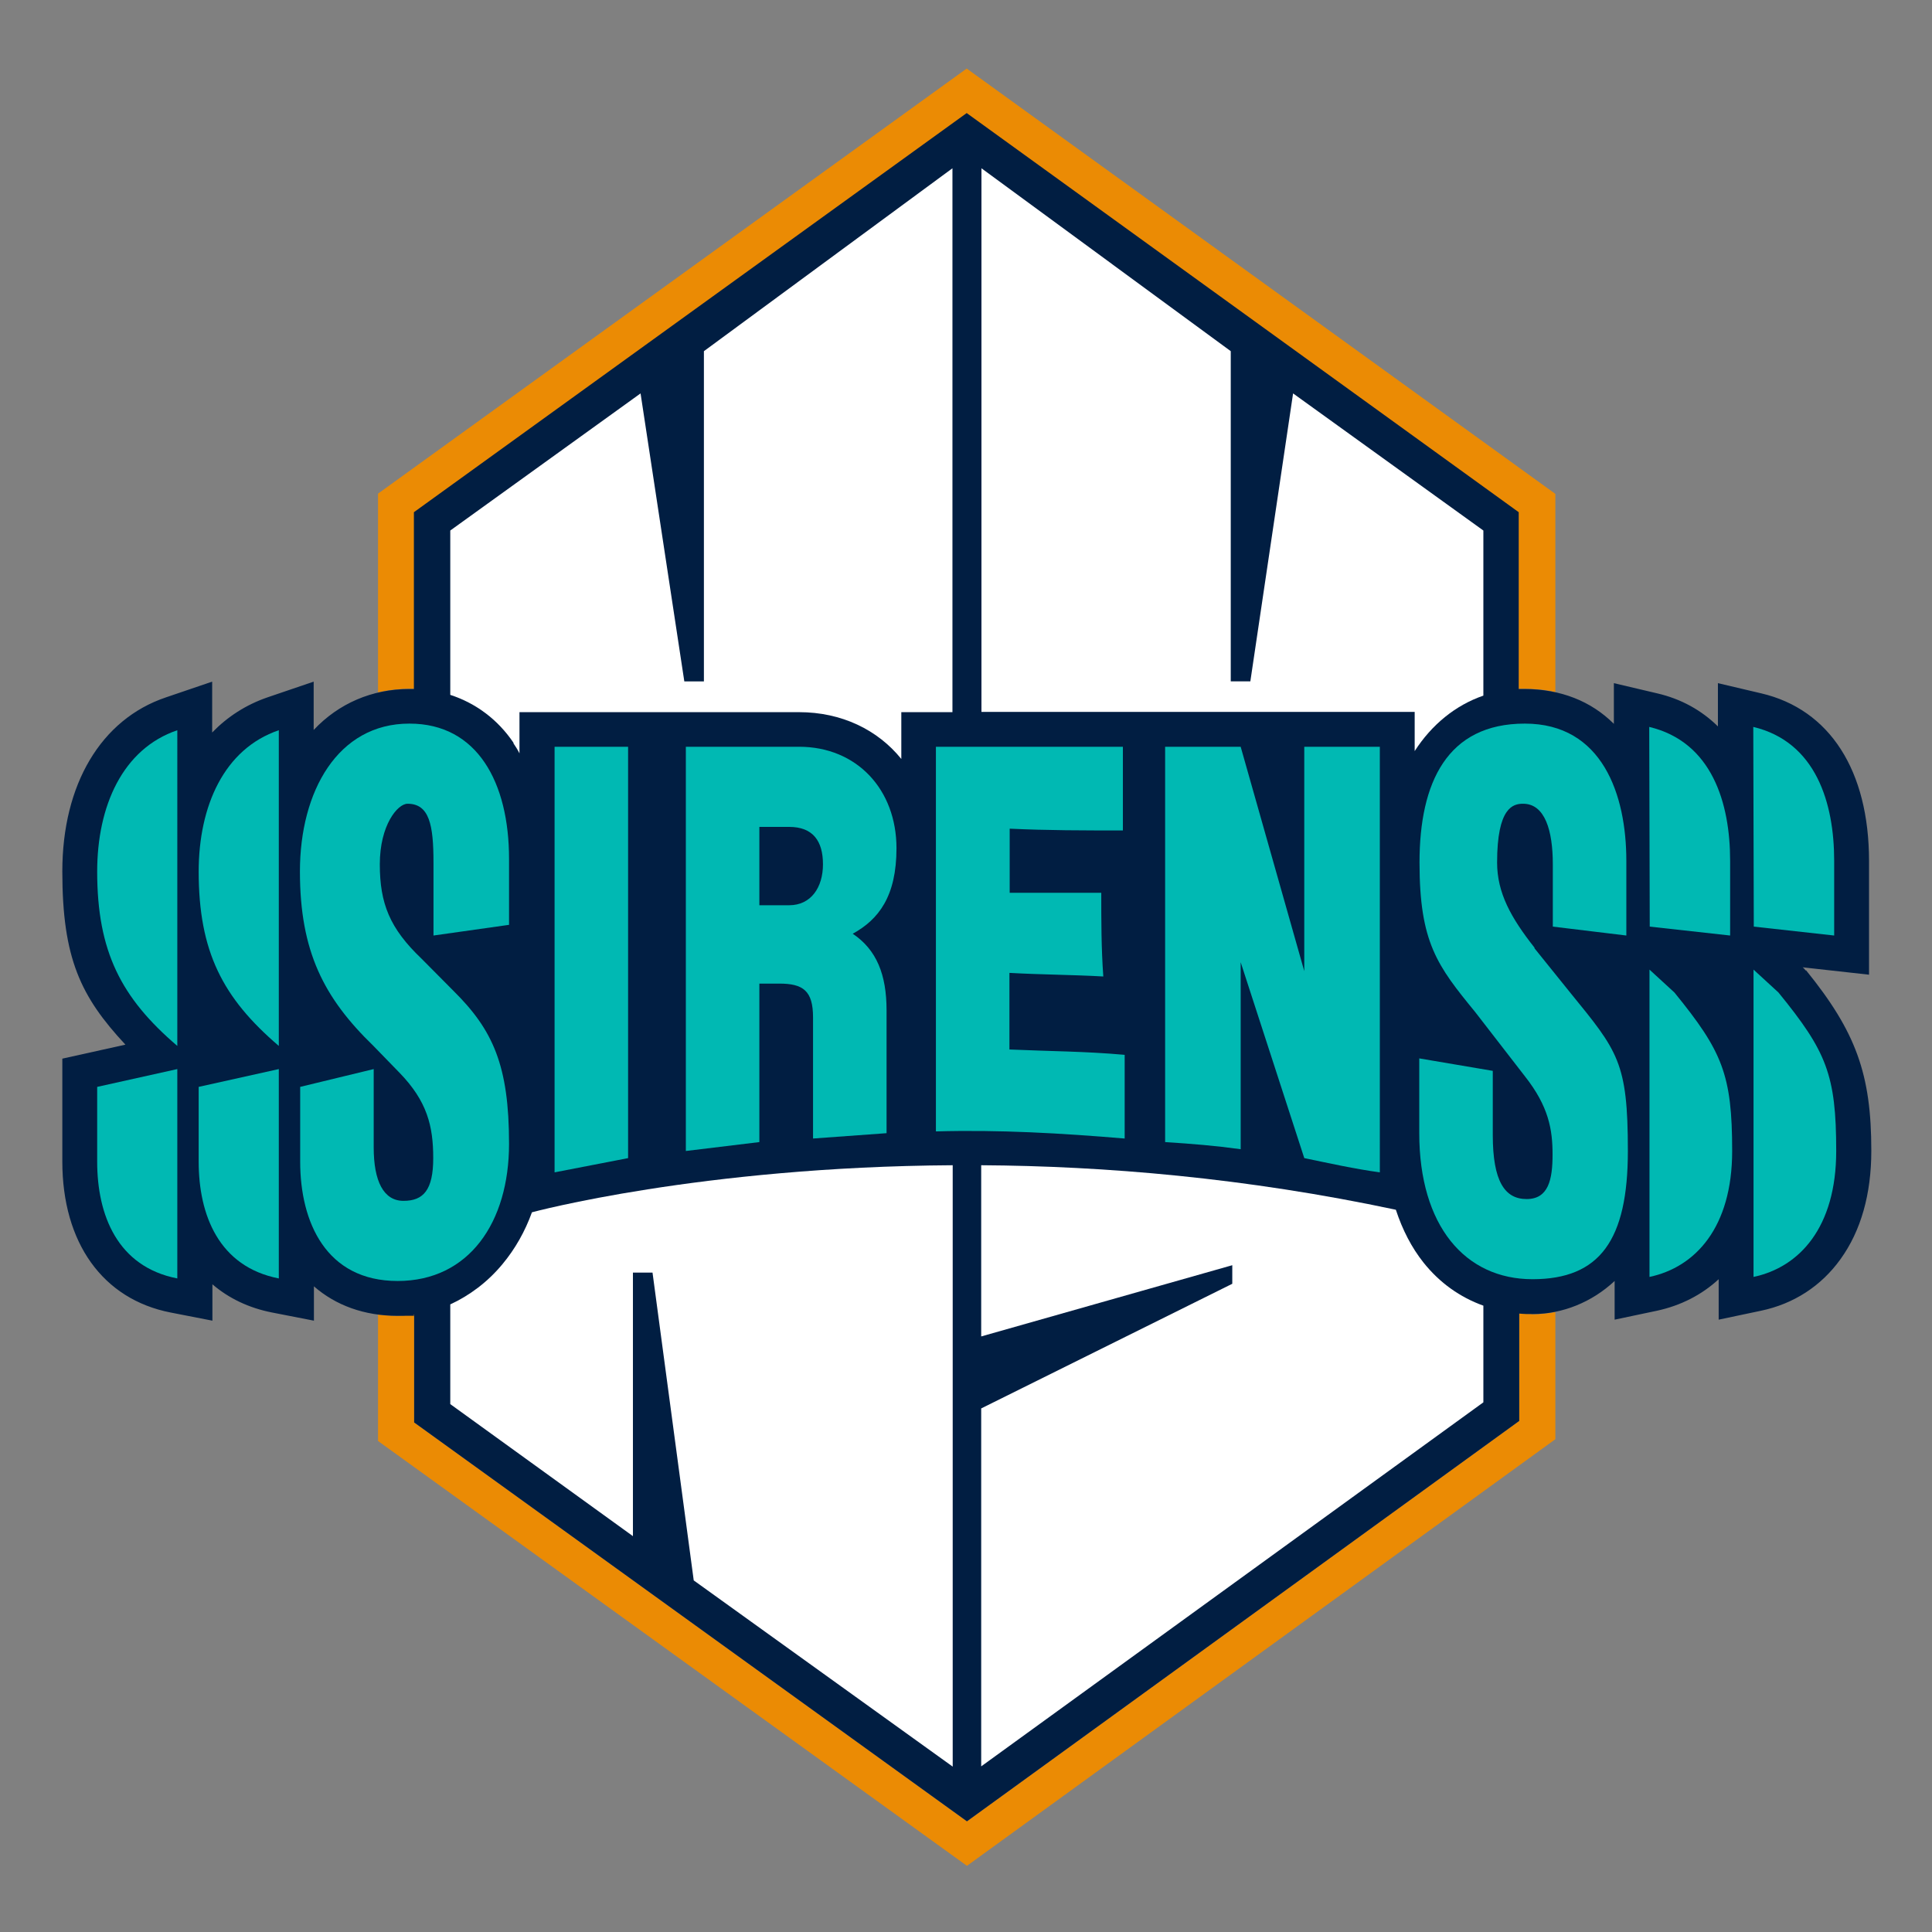
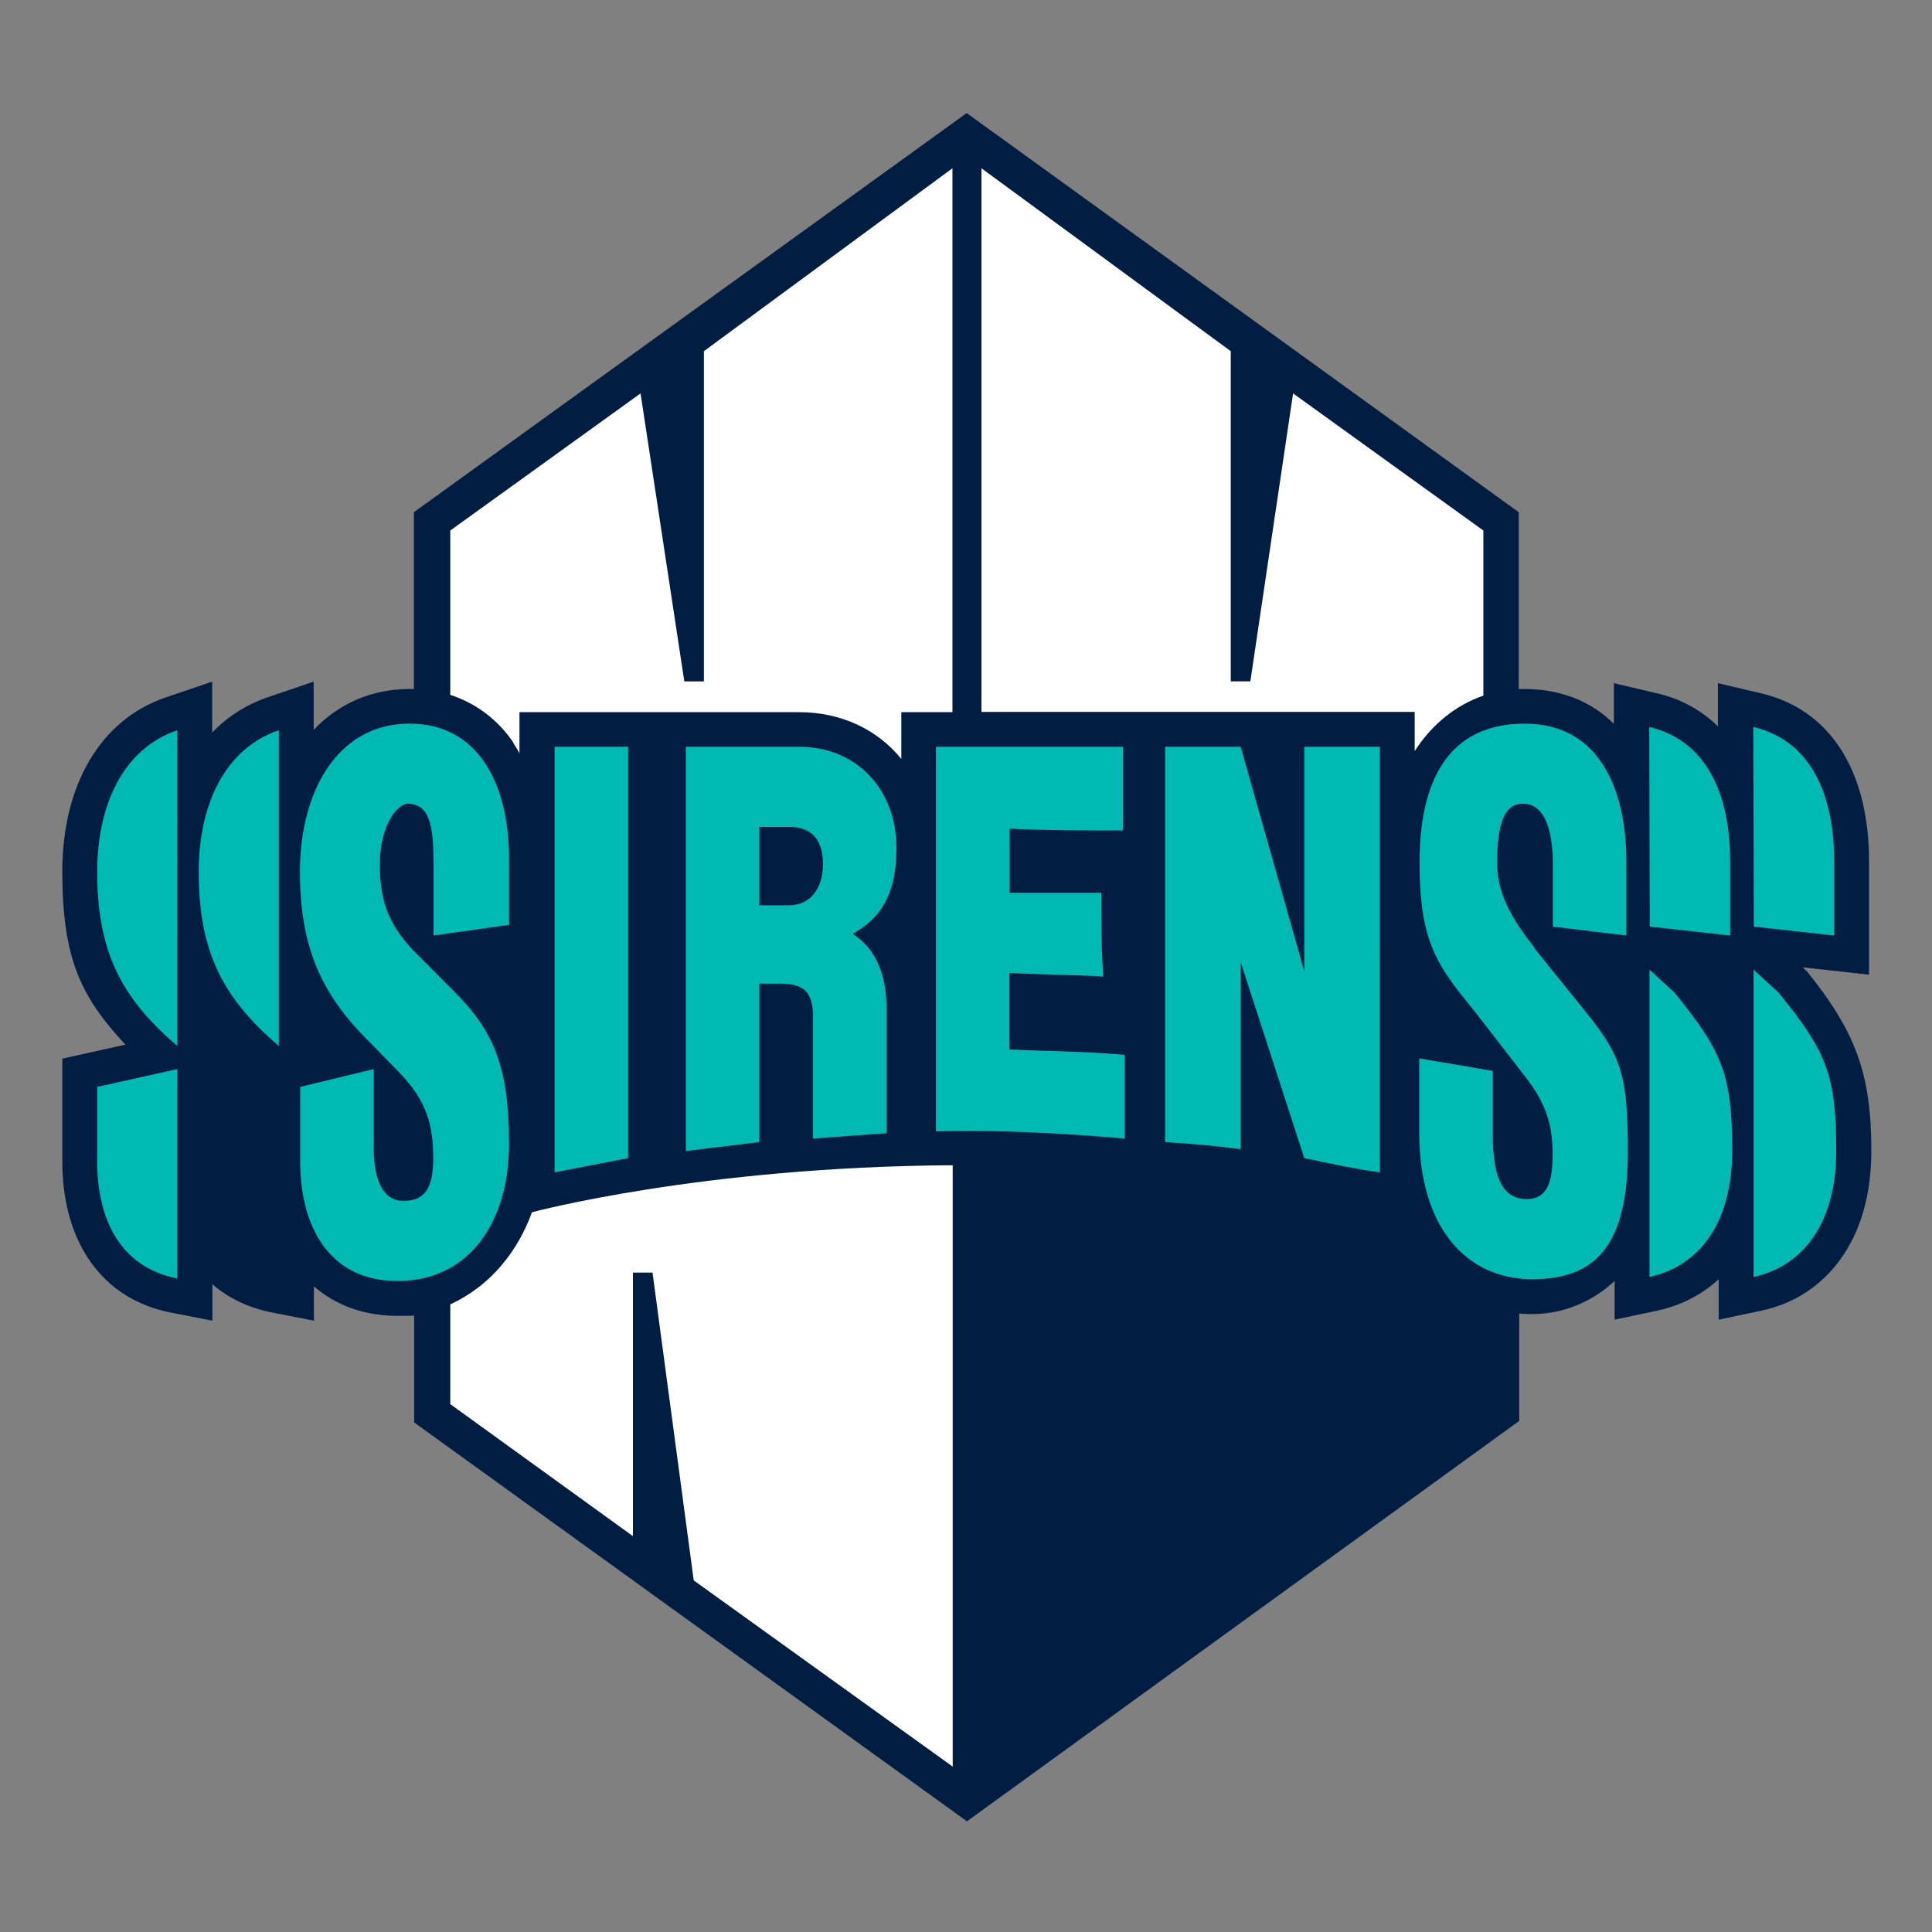
<svg xmlns="http://www.w3.org/2000/svg" xmlns:ns1="http://www.inkscape.org/namespaces/inkscape" xmlns:ns2="http://sodipodi.sourceforge.net/DTD/sodipodi-0.dtd" width="310" height="310" viewBox="0 0 82.021 82.021" version="1.1" id="svg5" xml:space="preserve" ns1:version="1.2.1 (9c6d41e, 2022-07-14)" ns2:docname="Sirens.svg">
  <rect x="0" y="0" width="82.021" height="82.021" fill="#808080" stroke="none" />
  <ns2:namedview id="namedview7" pagecolor="#ffffff" bordercolor="#000000" borderopacity="0.25" ns1:showpageshadow="2" ns1:pageopacity="0.0" ns1:pagecheckerboard="0" ns1:deskcolor="#d1d1d1" ns1:document-units="mm" showgrid="false" ns1:zoom="0.914906" ns1:cx="328.99555" ns1:cy="361.23929" ns1:window-width="1390" ns1:window-height="1205" ns1:window-x="379" ns1:window-y="149" ns1:window-maximized="0" ns1:current-layer="layer1" />
  <defs id="defs2">
    <style id="style59">      .cls-1 {        fill: #011e42;      }      .cls-2 {        fill: #fff;      }      .cls-3 {        fill: #00b9b3;      }      .cls-4 {        fill: #eb8b04;      }    </style>
  </defs>
  <g ns1:label="Layer 1" ns1:groupmode="layer" id="layer1" transform="translate(-4.542,-52.867)">
    <g id="g111" transform="matrix(0.108,0,0,0.108,7.188,55.777)">
      <g id="g67">
-         <path class="cls-4" d="m 578,489.7 c 3,0 6,-0.3 8.9,-0.9 v 50 L 355.6,706.5 124.1,539.5 v -49.7 c 2.5,0.3 5,0.5 7.7,0.5 0,0 5.6,-0.3 6.5,-0.5 v 42.4 L 355.6,689 572.7,531.6 v -42.2 c 0,0 3.3,0.2 5.3,0.2 z" id="path63" />
-         <path class="cls-4" d="m 574.9,243.8 c 4.2,0 8.2,0.4 12,1.3 V 167.2 L 355.5,0 124.1,167.1 v 78.1 c 4,-0.9 8.1,-1.4 12.3,-1.4" id="path65" />
-       </g>
+         </g>
      <path class="cls-1" d="m 685.3,354.6 -0.6,-0.8 -0.6,-0.5 26.1,2.9 v -44.7 c 0,-35.5 -15.4,-59.6 -42.4,-65.9 l -17,-4 v 17 c -6.4,-6.3 -14.4,-10.8 -23.9,-13 l -17,-4 v 16 c -8.9,-8.9 -20.9,-13.7 -35.2,-13.7 -14.3,0 -1.4,0 -2.2,0 V 174.4 L 355.5,17.5 138.2,174.4 v 69.5 c -0.6,0 -1.2,0 -1.8,0 -14.7,0 -27.8,5.7 -37.6,16.1 v -19 l -18.2,6.2 c -8.4,2.9 -15.7,7.6 -21.7,13.8 v -20 l -18.2,6.2 C 15.2,255.8 0,281.4 0,315.6 c 0,34.2 7.2,49.2 24.8,68.1 L 0,389.2 v 40.4 c 0,32 15.9,54.2 42.6,59.4 l 16.4,3.2 v -14.3 c 6.4,5.5 14.3,9.3 23.5,11.1 l 16.4,3.2 v -13.5 c 8.6,7.5 19.8,11.6 32.9,11.6 13.1,0 4.4,-0.2 6.5,-0.5 0,0 0,0 0,0 v 42.4 L 355.6,689 572.7,531.6 v -42.2 c 0,0 0,0 0,0 1.7,0.2 3.5,0.2 5.3,0.2 11.8,0 23.3,-4.7 32.2,-13 v 15.2 l 16.6,-3.5 c 9.3,-2 17.6,-6.2 24.3,-12.4 v 15.9 l 16.6,-3.5 c 12.9,-2.7 23.7,-9.7 31.3,-20.3 8,-11.1 12.1,-25.5 12.1,-42.6 0,-30.1 -6,-46.7 -25.7,-71 z M 569.5,244.1 c 0,0 0,0 0,0 0,0 0,0 0,0 z M 141.3,244 c 0,0 0,0 0,0 0,0 0,0 0,0 z" id="path69" />
      <g id="g99">
        <path class="cls-3" d="m 488.2,354.8 -25,-88.2 H 433.5 V 422 c 10.9,0.7 19.5,1.4 29.7,2.8 v -73.5 l 25,77 c 10.2,2.1 19.5,4.2 29.7,5.6 V 266.6 h -29.7 z" id="path71" />
        <path class="cls-3" d="m 372.5,355.5 c 12.5,0.7 24.2,0.7 36.7,1.4 -0.8,-11.2 -0.8,-21.7 -0.8,-32.9 h -36 v -25.2 c 14.9,0.7 28.9,0.7 44.5,0.7 v -32.9 h -73.5 v 151.2 c 25,-0.7 49.2,0.7 74.2,2.8 v -32.9 c -15.6,-1.4 -29.7,-1.4 -45.3,-2.1 v -30.1 z" id="path73" />
        <path class="cls-3" d="m 136.4,257.5 c -28.1,0 -43,26.6 -43,58.1 0,31.5 9.4,49.7 28.9,68.6 l 10.2,10.5 c 10.9,11.2 13.3,21 13.3,33.6 0,12.6 -3.9,16.8 -11.7,16.8 -7.8,0 -11.7,-7.7 -11.7,-21 v -30.8 l -28.9,7 v 29.4 c 0,23.8 10.2,46.9 38.3,46.9 28.1,0 43.8,-23.1 43.8,-53.9 0,-30.8 -6.3,-44.8 -21.9,-60.2 l -12.5,-12.6 c -12.5,-11.9 -16.4,-21.7 -16.4,-37.1 0,-15.4 7,-23.8 10.9,-23.8 8.6,0 10.2,8.4 10.2,23.1 v 28.7 l 29.7,-4.2 v -25.9 c 0,-30.1 -12.5,-53.2 -39.1,-53.2 z" id="path75" />
        <polygon class="cls-3" points="222.4,428.3 222.4,266.6 193.5,266.6 193.5,433.9 " id="polygon77" />
        <path class="cls-3" d="m 327.9,306.5 c 0,-23.1 -15.6,-39.9 -38.3,-39.9 H 245.1 V 425.5 L 274,422 v -62.3 h 7.8 c 9.4,0 13.3,2.8 13.3,13.3 v 47.6 l 28.9,-2.1 v -48.3 c 0,-14 -3.9,-23.8 -13.3,-30.1 10.2,-5.6 17.2,-14.7 17.2,-33.6 z m -42.2,22.4 H 274 v -30.8 h 11.7 c 9.4,0 13.3,5.6 13.3,14.7 0,9.1 -4.7,16.1 -13.3,16.1 z" id="path79" />
        <path class="cls-3" d="M 578.8,345.7 C 569.4,333.8 564,324 564,312.1 c 0,-21.7 6.3,-23.1 10.2,-23.1 8.6,0 11.7,10.5 11.7,23.8 v 24.5 l 28.9,3.5 v -29.4 c 0,-25.9 -9.4,-53.9 -39.9,-53.9 -30.5,0 -41.4,23.1 -41.4,54.6 0,31.5 7,40.6 21.9,58.8 l 19.5,25.2 c 9.4,11.9 10.9,21 10.9,30.8 0,9.8 -1.6,17.5 -10.2,17.5 -8.6,0 -13.3,-7 -13.3,-25.2 V 394 l -28.9,-4.9 v 29.4 c 0,36.4 18,57.4 44.5,57.4 26.5,0 37.5,-15.4 37.5,-50.4 0,-35 -3.9,-39.2 -22.7,-62.3 l -14.1,-17.5 z" id="path81" />
        <path class="cls-3" d="M 623.9,354.2 V 475 c 18,-3.8 32.5,-19.4 32.5,-49.5 0,-30.1 -3.9,-39.2 -22.7,-62.3 z" id="path83" />
        <path class="cls-3" d="m 655.6,340.8 v -29.4 c 0,-22.6 -7.1,-46.7 -31.8,-52.6 l 0.2,78.5 z" id="path85" />
        <path class="cls-3" d="m 696.5,340.8 v -29.4 c 0,-22.6 -7.1,-46.7 -31.8,-52.6 l 0.2,78.5 z" id="path87" />
        <path class="cls-3" d="m 674.6,363.2 -9.8,-9 V 475 c 18,-3.8 32.5,-19.4 32.5,-49.5 0,-30.1 -3.9,-39.2 -22.7,-62.3 z" id="path89" />
        <path class="cls-3" d="m 53.6,315.6 c 0,31.5 9.4,49.7 31.5,68.6 V 260.1 c -21.5,7.3 -31.5,29.8 -31.5,55.6 z" id="path91" />
-         <path class="cls-3" d="m 53.6,429.7 c 0,20.9 7.9,41.3 31.5,45.9 v -82.3 l -31.5,7 z" id="path93" />
        <path class="cls-3" d="m 13.7,315.6 c 0,31.5 9.4,49.7 31.5,68.6 V 260.1 c -21.5,7.3 -31.5,29.8 -31.5,55.6 z" id="path95" />
        <path class="cls-3" d="m 13.7,429.7 c 0,20.9 7.9,41.3 31.5,45.9 v -82.3 l -31.5,7 z" id="path97" />
      </g>
      <g id="g109">
        <path class="cls-2" d="m 177.3,265.2 c 0.9,1.3 1.7,2.6 2.4,4 V 253 h 109.9 c 16.7,0 30.9,6.9 40.2,18.4 V 253 h 20.1 V 39.2 l -97.7,71.9 v 129.8 h -7.7 l -17.2,-113.2 -74.8,53.9 v 64.6 c 10.1,3.3 18.7,9.7 24.9,18.9 z" id="path101" />
        <path class="cls-2" d="m 531.6,252.9 v 15.4 c 6.7,-10.4 16,-18 27,-21.8 V 181.6 L 483.8,127.7 467,240.9 h -7.7 V 111.1 l -98,-71.9 v 213.7 h 170.4 z" id="path103" />
-         <path class="cls-2" d="m 535.1,469.4 c -4.7,-5.9 -8.3,-12.9 -10.9,-20.8 C 465,436 409.5,431.4 361.2,431.1 v 67.3 l 98.7,-28 v 7.3 l -98.7,49 V 667.4 L 558.6,524.3 v -38 c -9.2,-3.3 -17.2,-9 -23.5,-16.9 z" id="path105" />
        <path class="cls-2" d="m 184.6,449.6 c -2.7,7.5 -6.6,14.4 -11.6,20.4 -5.8,7 -12.9,12.3 -20.5,15.8 V 525 l 71.8,51.9 V 473.3 h 7.7 c 0,0 16.2,121 16.2,121 L 350,667.5 V 431.1 c -99.2,0.6 -165.4,18.5 -165.4,18.5 z" id="path107" />
      </g>
    </g>
  </g>
</svg>